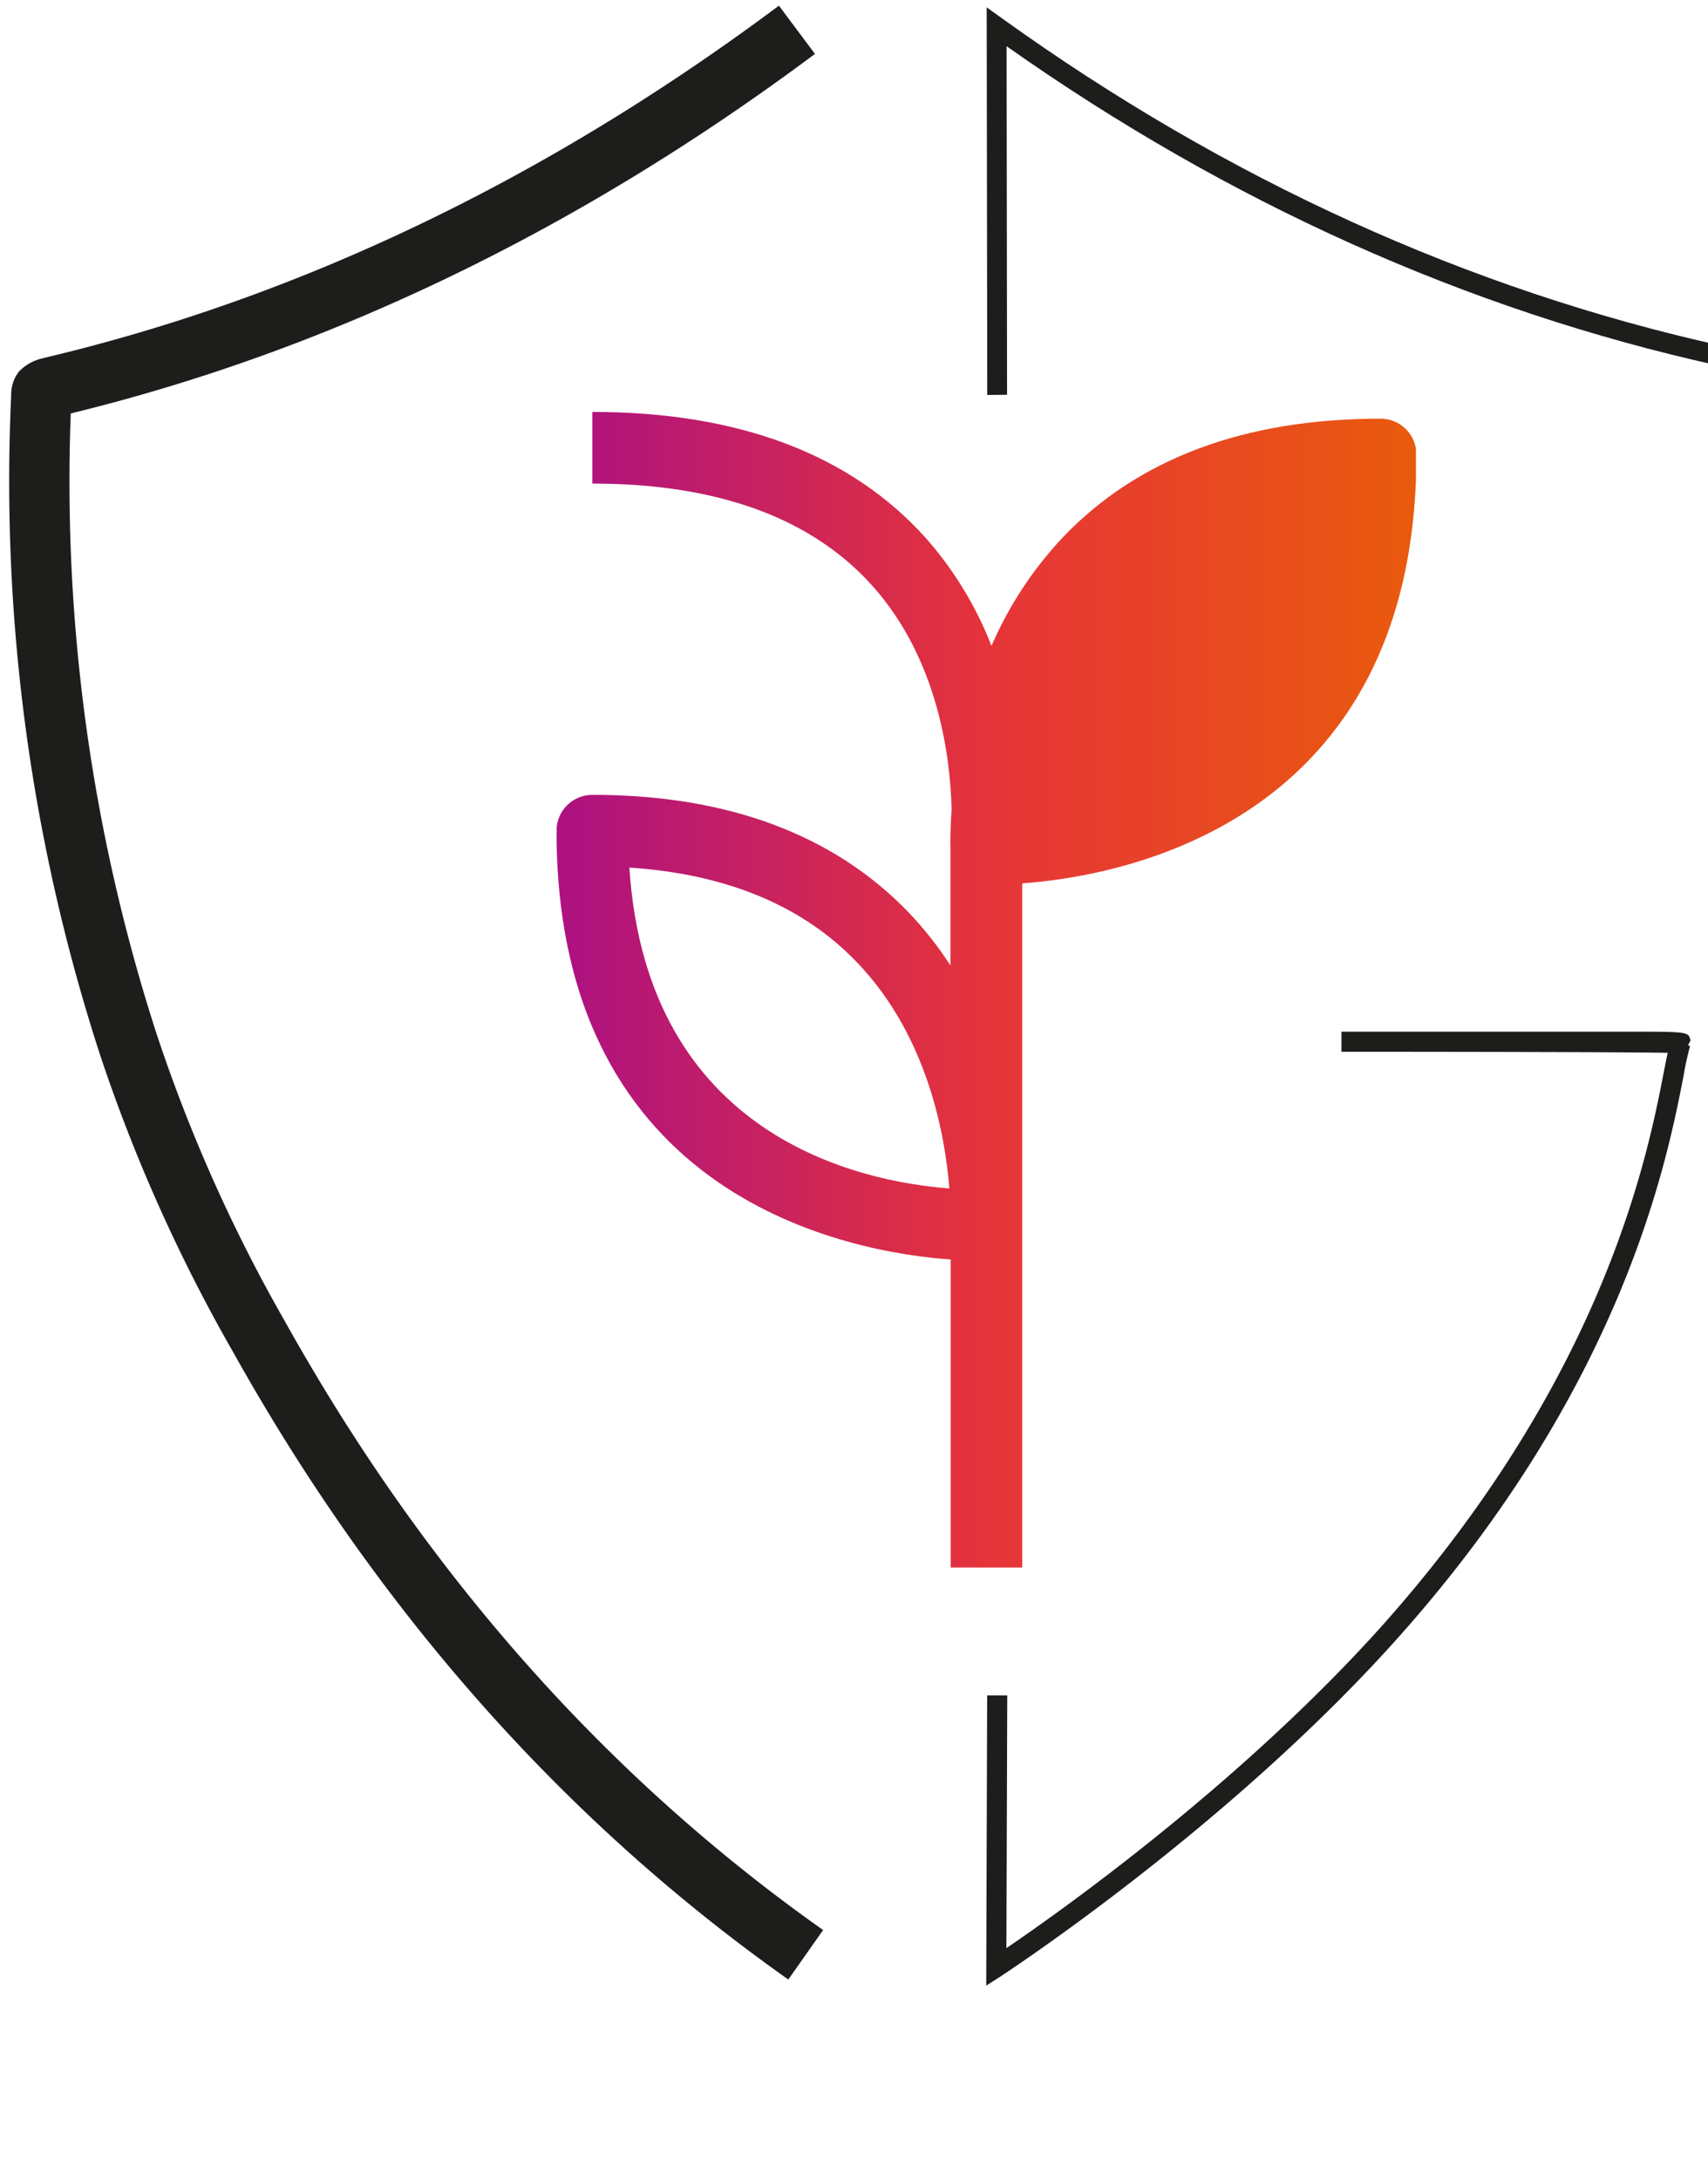
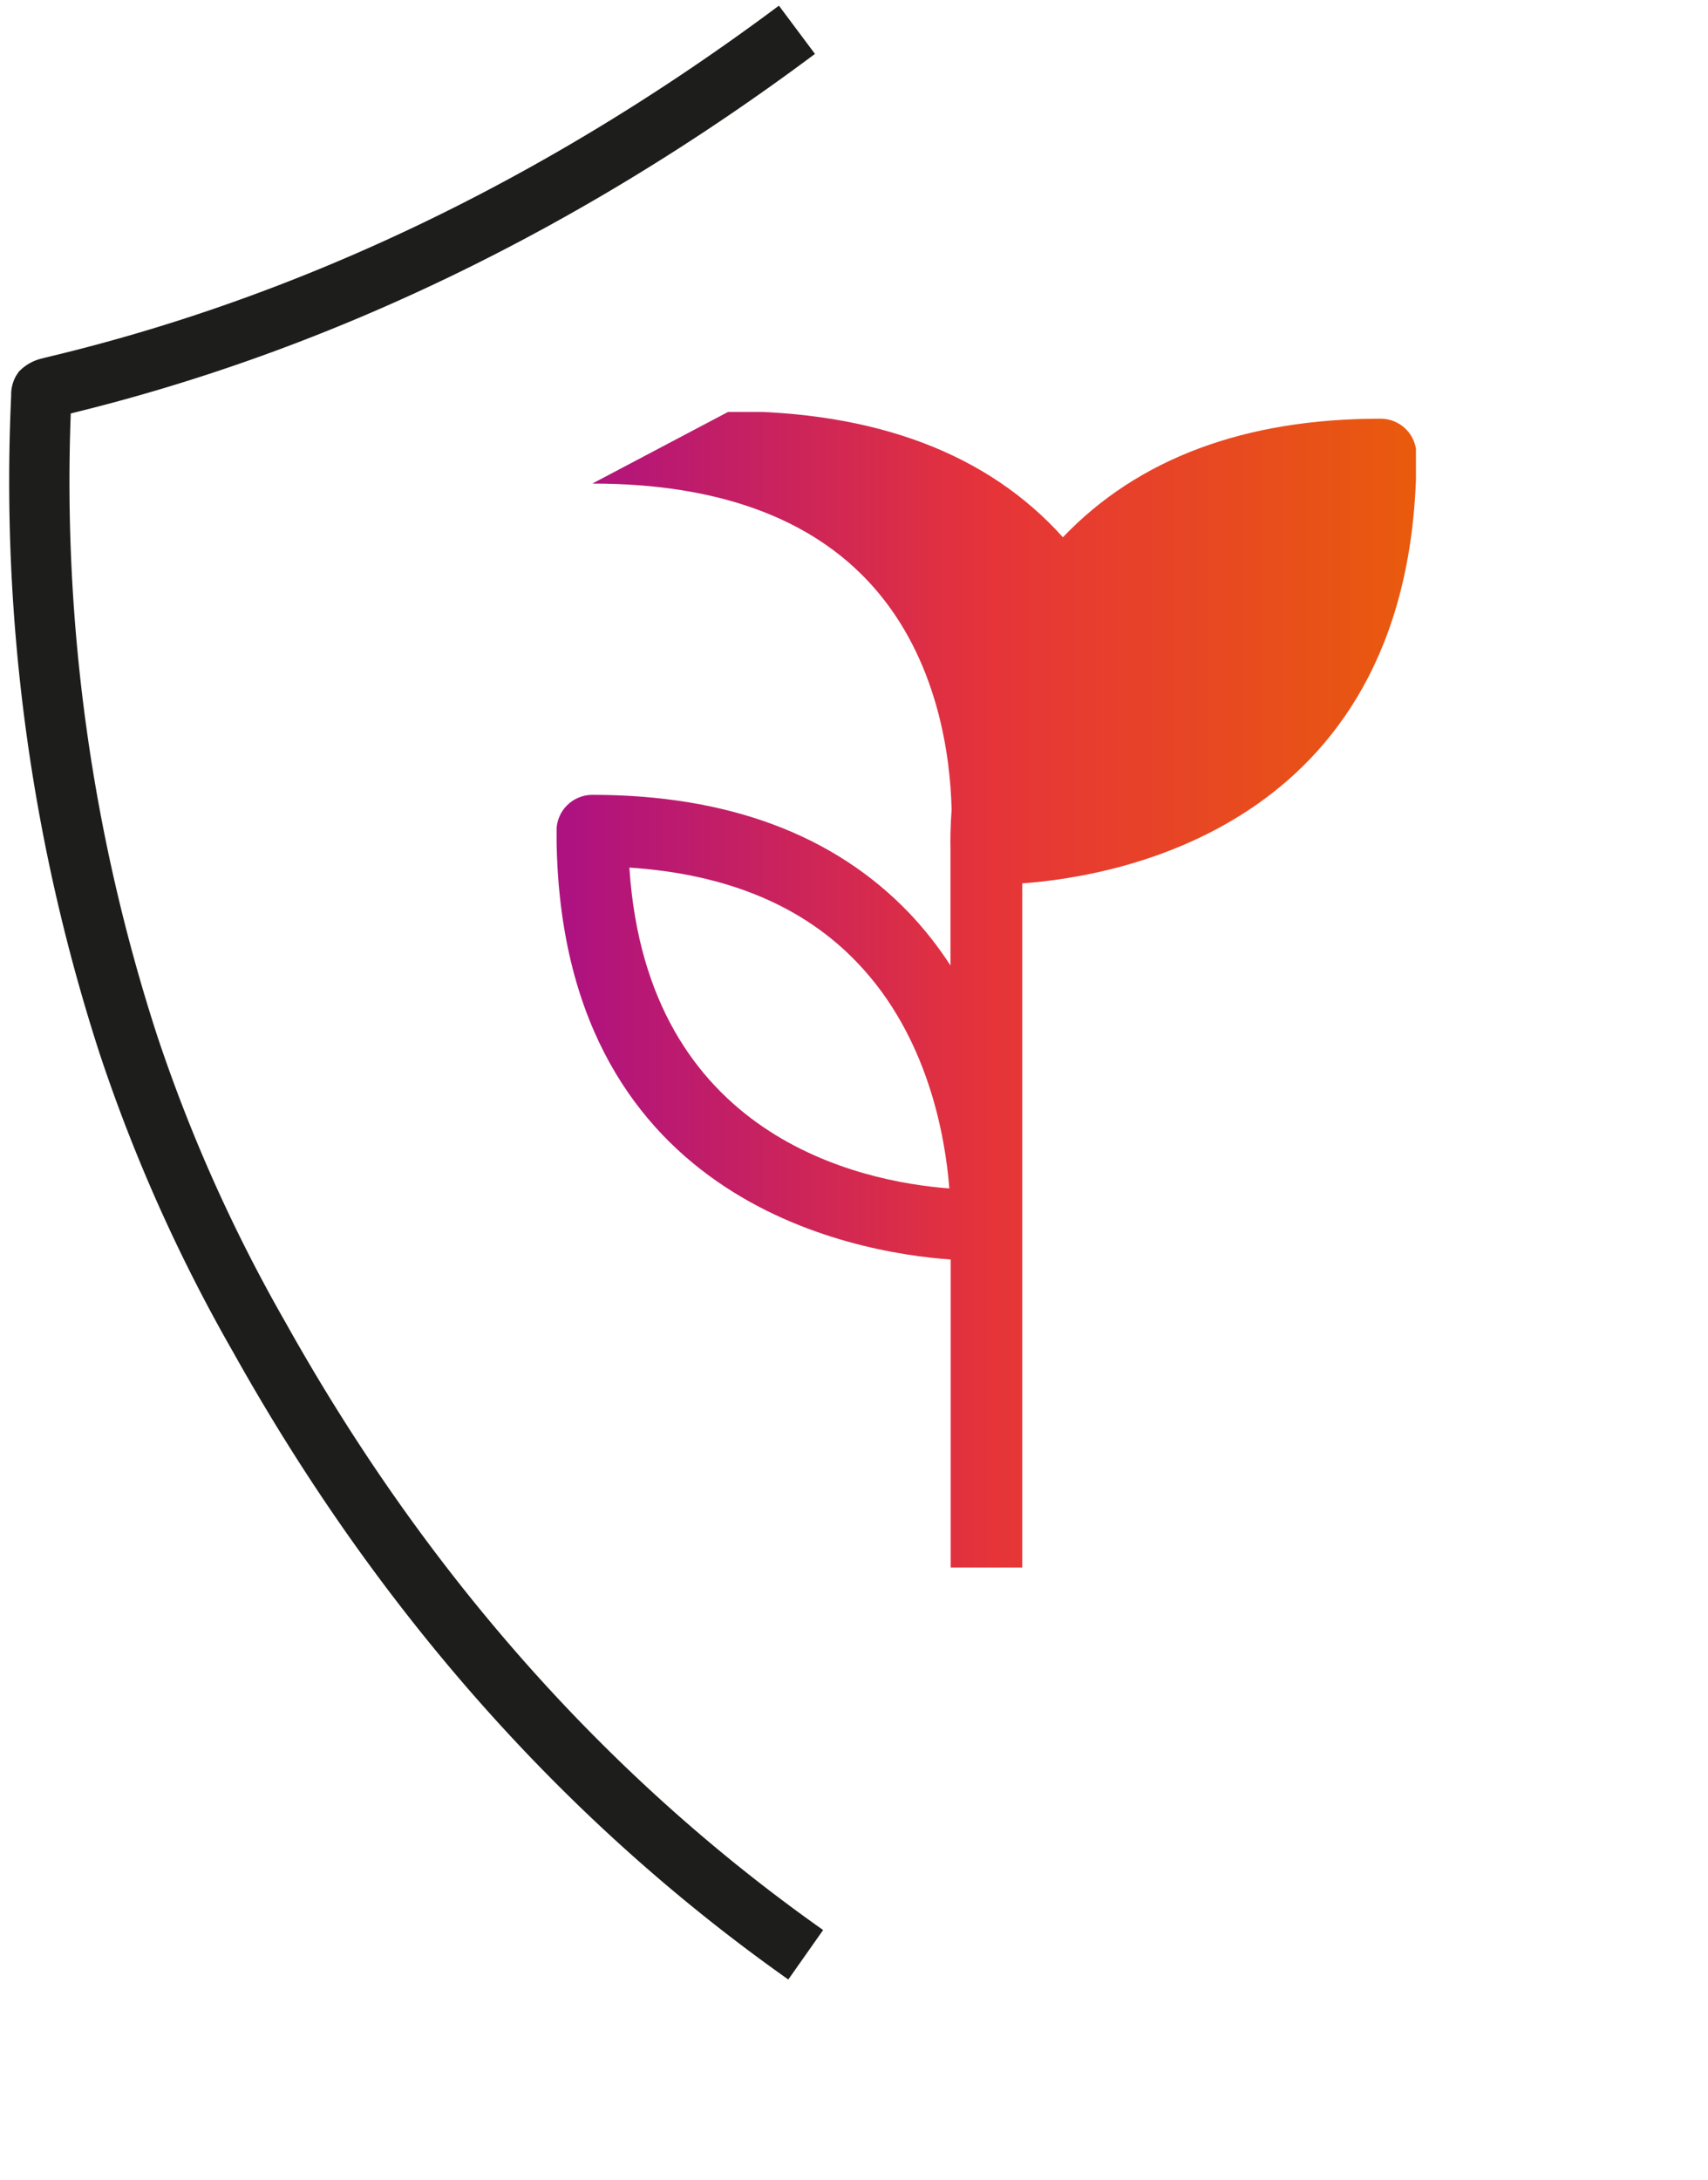
<svg xmlns="http://www.w3.org/2000/svg" xmlns:xlink="http://www.w3.org/1999/xlink" viewBox="-1 0 182 231" width="145" height="185">
  <svg id="Ebene_1" data-name="Ebene 1" viewBox="0 0 182.48 248.03" width="182.48" data-manipulated-width="true" height="248.03" data-manipulated-height="true">
    <defs>
      <style>.cls-1{fill:none;}.cls-2{fill:url(#Unbenannter_Verlauf_2);}.cls-3{fill:#1d1d1b;}.cls-4{clip-path:url(#clip-path);}.cls-5{fill:url(#Unbenannter_Verlauf_2-2);}</style>
      <linearGradient id="Unbenannter_Verlauf_2" x1="-696.24" y1="641.77" x2="-695.24" y2="641.77" gradientTransform="matrix(283.46, 0, 0, -283.46, 197308.24, 182161.88)" gradientUnits="userSpaceOnUse">
        <stop offset="0" stop-color="#ae1280" />
        <stop offset="0.01" stop-color="#ae1280" />
        <stop offset="0.5" stop-color="#e63439" />
        <stop offset="1" stop-color="#e95b0c" />
        <stop offset="1" stop-color="#e95b0c" />
      </linearGradient>
      <clipPath id="clip-path">
-         <path class="cls-1" d="M66.07,91.82C76.44,92.5,84.61,95.9,90.4,102c7.48,7.84,9.32,18.42,9.76,24-9.45-.72-32.18-5.43-34.09-34.1M62.12,50.91c13.3,0,23.33,3.65,29.8,10.85,7.1,7.9,8.35,18.37,8.48,23.87-.14,2-.14,3.47-.12,4.06,0,0,0,.07,0,.11v12.45a38.32,38.32,0,0,0-4.36-5.55c-8-8.38-19.37-12.63-33.8-12.63a3.82,3.82,0,0,0-3.82,3.82c0,39.42,31.56,44.94,42,45.68v32.81h7.63V129.55c0-.27,0-.65,0-1.13V93.5c10.43-.75,42-6.28,42-45.68A3.81,3.81,0,0,0,146.06,44c-14.43,0-25.8,4.25-33.8,12.63a40.2,40.2,0,0,0-7.61,11.57,38.32,38.32,0,0,0-7-11.49c-8-8.91-19.93-13.43-35.53-13.43Z" />
+         <path class="cls-1" d="M66.07,91.82C76.44,92.5,84.61,95.9,90.4,102c7.48,7.84,9.32,18.42,9.76,24-9.45-.72-32.18-5.43-34.09-34.1M62.12,50.91c13.3,0,23.33,3.65,29.8,10.85,7.1,7.9,8.35,18.37,8.48,23.87-.14,2-.14,3.47-.12,4.06,0,0,0,.07,0,.11v12.45a38.32,38.32,0,0,0-4.36-5.55c-8-8.38-19.37-12.63-33.8-12.63a3.82,3.82,0,0,0-3.82,3.82c0,39.42,31.56,44.94,42,45.68v32.81h7.63V129.55c0-.27,0-.65,0-1.13V93.5c10.43-.75,42-6.28,42-45.68A3.81,3.81,0,0,0,146.06,44c-14.43,0-25.8,4.25-33.8,12.63c-8-8.91-19.93-13.43-35.53-13.43Z" />
      </clipPath>
      <linearGradient id="Unbenannter_Verlauf_2-2" x1="-691.51" y1="645.27" x2="-690.51" y2="645.27" gradientTransform="matrix(91.58, 0, 0, -91.58, 63387.5, 59199.2)" xlink:href="#Unbenannter_Verlauf_2" />
    </defs>
    <title>icons-und-diverses</title>
-     <path class="cls-2" d="M22.46,240.64c0,2.12-.56,3-2.14,3.26l2.38,3.78c.11.15,0,.28-.17.28H20.76a.55.55,0,0,1-.56-.31L17.91,244H16.62v3.7c0,.18,0,.22-.21.22H14.63c-.17,0-.21,0-.21-.22V237.39c0-.15,0-.18.21-.2,1.23-.11,2.58-.15,3.73-.15C21.42,237,22.46,237.83,22.46,240.64ZM16.62,239v3.39h1.51c1.67,0,2.1-.22,2.1-1.65S19.8,239,18.13,239Zm14.86-1.83a.19.19,0,0,1,.21.21v1.5a.19.19,0,0,1-.21.21h-5v2.65H31a.2.2,0,0,1,.22.21v1.43a.2.2,0,0,1-.22.21H26.45V246h5a.19.19,0,0,1,.21.21v1.5a.19.19,0,0,1-.21.21h-7c-.14,0-.21-.07-.21-.22V237.33a.19.19,0,0,1,.21-.21Zm8.51.2c.17.06.25.13.25.25v1.13c0,.18-.08.25-.27.25H36.65c-.85,0-1.29.29-1.29.91v.2c0,.49.2.81.83,1.05l2.62,1A2.58,2.58,0,0,1,40.76,245v.39c0,2.07-1.61,2.69-4,2.69a21.6,21.6,0,0,1-3.46-.29.26.26,0,0,1-.24-.31v-1.06c0-.17.08-.25.27-.25h4c.84,0,1.27-.25,1.27-.87v-.18c0-.6-.28-.88-1-1.16l-2.73-1c-1.16-.43-1.67-1.23-1.67-2.86v-.31c0-2.07,1.44-2.68,3.92-2.68A14.32,14.32,0,0,1,40,237.32Zm8.89,0c.17.06.25.13.25.25v1.13c0,.18-.08.25-.27.25H45.54c-.85,0-1.29.29-1.29.91v.2c0,.49.2.81.83,1.05l2.62,1A2.58,2.58,0,0,1,49.65,245v.39c0,2.07-1.61,2.69-4,2.69a21.6,21.6,0,0,1-3.46-.29.26.26,0,0,1-.24-.31v-1.06c0-.17.08-.25.27-.25h4c.84,0,1.27-.25,1.27-.87v-.18c0-.6-.28-.88-1-1.16l-2.73-1C42.53,242.44,42,241.64,42,240v-.31c0-2.07,1.44-2.68,3.92-2.68A14.32,14.32,0,0,1,48.88,237.32ZM60,242.56c0,4.23-1,5.48-4.54,5.48s-4.54-1.25-4.54-5.48,1-5.52,4.54-5.52S60,238.3,60,242.56Zm-6.85,0c0,2.72.38,3.56,2.31,3.56s2.31-.84,2.31-3.56-.38-3.6-2.31-3.6S53.13,239.81,53.13,242.56Zm17.21-5.43c.15,0,.21.06.21.21v5.22c0,4.38-.88,5.48-4.43,5.48s-4.44-1.09-4.44-5.48v-5.22c0-.15.06-.21.21-.21h1.78c.15,0,.21.06.21.21v5.22c0,2.84.45,3.56,2.24,3.56s2.23-.71,2.23-3.56v-5.22c0-.15.06-.21.21-.21Zm10.29,3.52c0,2.12-.56,3-2.14,3.26l2.38,3.78c.11.15,0,.28-.17.28H78.93a.55.55,0,0,1-.56-.31L76.08,244H74.79v3.7c0,.18,0,.22-.21.22H72.8c-.17,0-.21,0-.21-.22V237.39c0-.15,0-.18.21-.2,1.23-.11,2.58-.15,3.73-.15C79.59,237,80.63,237.83,80.63,240.64ZM74.79,239v3.39H76.3c1.67,0,2.1-.22,2.1-1.65S78,239,76.3,239Zm14.56-1.71c.21.06.32.14.32.38v1.12a.19.19,0,0,1-.21.21H86.59c-1.93,0-2.27.84-2.27,3.57s.34,3.59,2.27,3.59h2.87a.19.19,0,0,1,.21.21v1.13c0,.22-.11.31-.32.36a13.83,13.83,0,0,1-2.76.21c-3.57,0-4.5-1.26-4.5-5.5S83,237,86.59,237A15,15,0,0,1,89.35,237.25Zm9.16-.13a.19.19,0,0,1,.21.21v1.5a.19.19,0,0,1-.21.21h-5v2.65h4.59a.2.2,0,0,1,.22.21v1.43a.2.2,0,0,1-.22.21H93.48V246h5a.19.19,0,0,1,.21.21v1.5a.19.19,0,0,1-.21.21h-7c-.14,0-.21-.07-.21-.22V237.33a.19.19,0,0,1,.21-.21Zm10.78,0c.14,0,.21.07.21.22v10.39c0,.15-.07.22-.21.22H108a.74.74,0,0,1-.7-.35l-4.59-6.74v6.86c0,.15-.07.22-.21.22H100.7c-.14,0-.21-.07-.21-.22V237.34c0-.15.07-.22.21-.22h1.39a.8.8,0,0,1,.87.46l4.34,6.35v-6.58c0-.15.07-.22.21-.22Zm8.86.2c.17.06.25.13.25.25v1.13c0,.18-.08.25-.27.25h-3.32c-.85,0-1.29.29-1.29.91v.2c0,.49.2.81.83,1.05l2.62,1a2.58,2.58,0,0,1,1.95,2.82v.39c0,2.07-1.61,2.69-4,2.69a21.6,21.6,0,0,1-3.46-.29.26.26,0,0,1-.24-.31v-1.06c0-.17.08-.25.27-.25h4c.84,0,1.27-.25,1.27-.87v-.18c0-.6-.28-.88-1-1.16l-2.73-1c-1.16-.43-1.67-1.23-1.67-2.86v-.31c0-2.07,1.44-2.68,3.92-2.68A14.32,14.32,0,0,1,118.15,237.32Zm9.3-.07c.21.06.32.14.32.38v1.12a.19.19,0,0,1-.21.21h-2.87c-1.93,0-2.27.84-2.27,3.57s.34,3.59,2.27,3.59h2.87a.19.19,0,0,1,.21.21v1.13c0,.22-.11.31-.32.36a13.83,13.83,0,0,1-2.76.21c-3.57,0-4.5-1.26-4.5-5.5s.92-5.49,4.5-5.49A15,15,0,0,1,127.44,237.25Zm10.75-.13c.14,0,.21.07.21.22v10.39c0,.15-.07.22-.21.22h-1.78c-.14,0-.21-.07-.21-.22v-4.23h-4.64v4.23c0,.15-.07.22-.21.22h-1.78c-.14,0-.21-.07-.21-.22V237.34c0-.15.07-.22.21-.22h1.78c.14,0,.21.07.21.22v4.22h4.64v-4.22c0-.15.07-.22.21-.22Zm10.91,0c.15,0,.21.06.21.21v5.22c0,4.38-.88,5.48-4.43,5.48s-4.44-1.09-4.44-5.48v-5.22c0-.15.06-.21.21-.21h1.78c.15,0,.21.06.21.21v5.22c0,2.84.45,3.56,2.24,3.56s2.23-.71,2.23-3.56v-5.22c0-.15.06-.21.21-.21Zm9.74,0a.2.2,0,0,1,.22.21v1.5a.2.2,0,0,1-.22.21h-2.93v8.7c0,.15-.07.22-.21.22h-1.78c-.14,0-.21-.07-.21-.22V239h-2.93a.19.19,0,0,1-.21-.21v-1.5a.19.19,0,0,1,.21-.21Zm9.44,0c.14,0,.21.06.21.21v1.36a.37.37,0,0,1-.1.28L162.76,246h5.63a.2.2,0,0,1,.22.21v1.48a.2.2,0,0,1-.22.22h-8.32c-.14,0-.21-.07-.21-.22v-1.33a.38.38,0,0,1,.1-.28l5.63-7.09h-5.34c-.15,0-.22-.07-.22-.21v-1.5c0-.15.07-.21.22-.21Z" />
    <path class="cls-3" d="M83,210.27c-24-16.95-43.86-39.44-59.17-66.86A174.45,174.45,0,0,1,9.65,111.73,197.56,197.56,0,0,1,.19,41.55a4.12,4.12,0,0,1,.51-2.1L1,39a4.93,4.93,0,0,1,2.54-1.43l.21-.06C30.94,31.08,57.27,18.46,82,0l3.84,5.14C60.78,23.84,34.11,36.72,6.54,43.44a191,191,0,0,0,9.21,66.29,168.25,168.25,0,0,0,13.68,30.55C44.27,166.86,63.54,188.65,86.71,205ZM6.6,41.6h0Z" />
-     <path class="cls-3" d="M104.2,41.47,104.14.18l1.7,1.22c23.89,17.15,49.68,28.87,76.65,34.84L182,38.32c-26.62-5.89-52.09-17.32-75.74-34l.05,37.13Z" />
-     <path class="cls-3" d="M104.09,210.92l.1-30.91h2.14l-.09,26.92c5.68-3.86,24.84-17.42,40-34.31C170,146,174.58,122.44,176.3,113.55c.16-.81.29-1.48.41-2-4.83-.08-22.57-.11-34.77-.11v-2.14s9,0,18.06,0l12.43,0c6.51,0,6.51,0,6.7.95l-.26.5.22.08a30.54,30.54,0,0,0-.68,3.1c-1.75,9-6.39,33.08-30.6,60.11-18.07,20.17-41.81,35.63-42,35.78Z" />
    <g class="cls-4">
      <rect class="cls-5" x="58.31" y="43.28" width="91.57" height="123.1" />
    </g>
  </svg>
</svg>